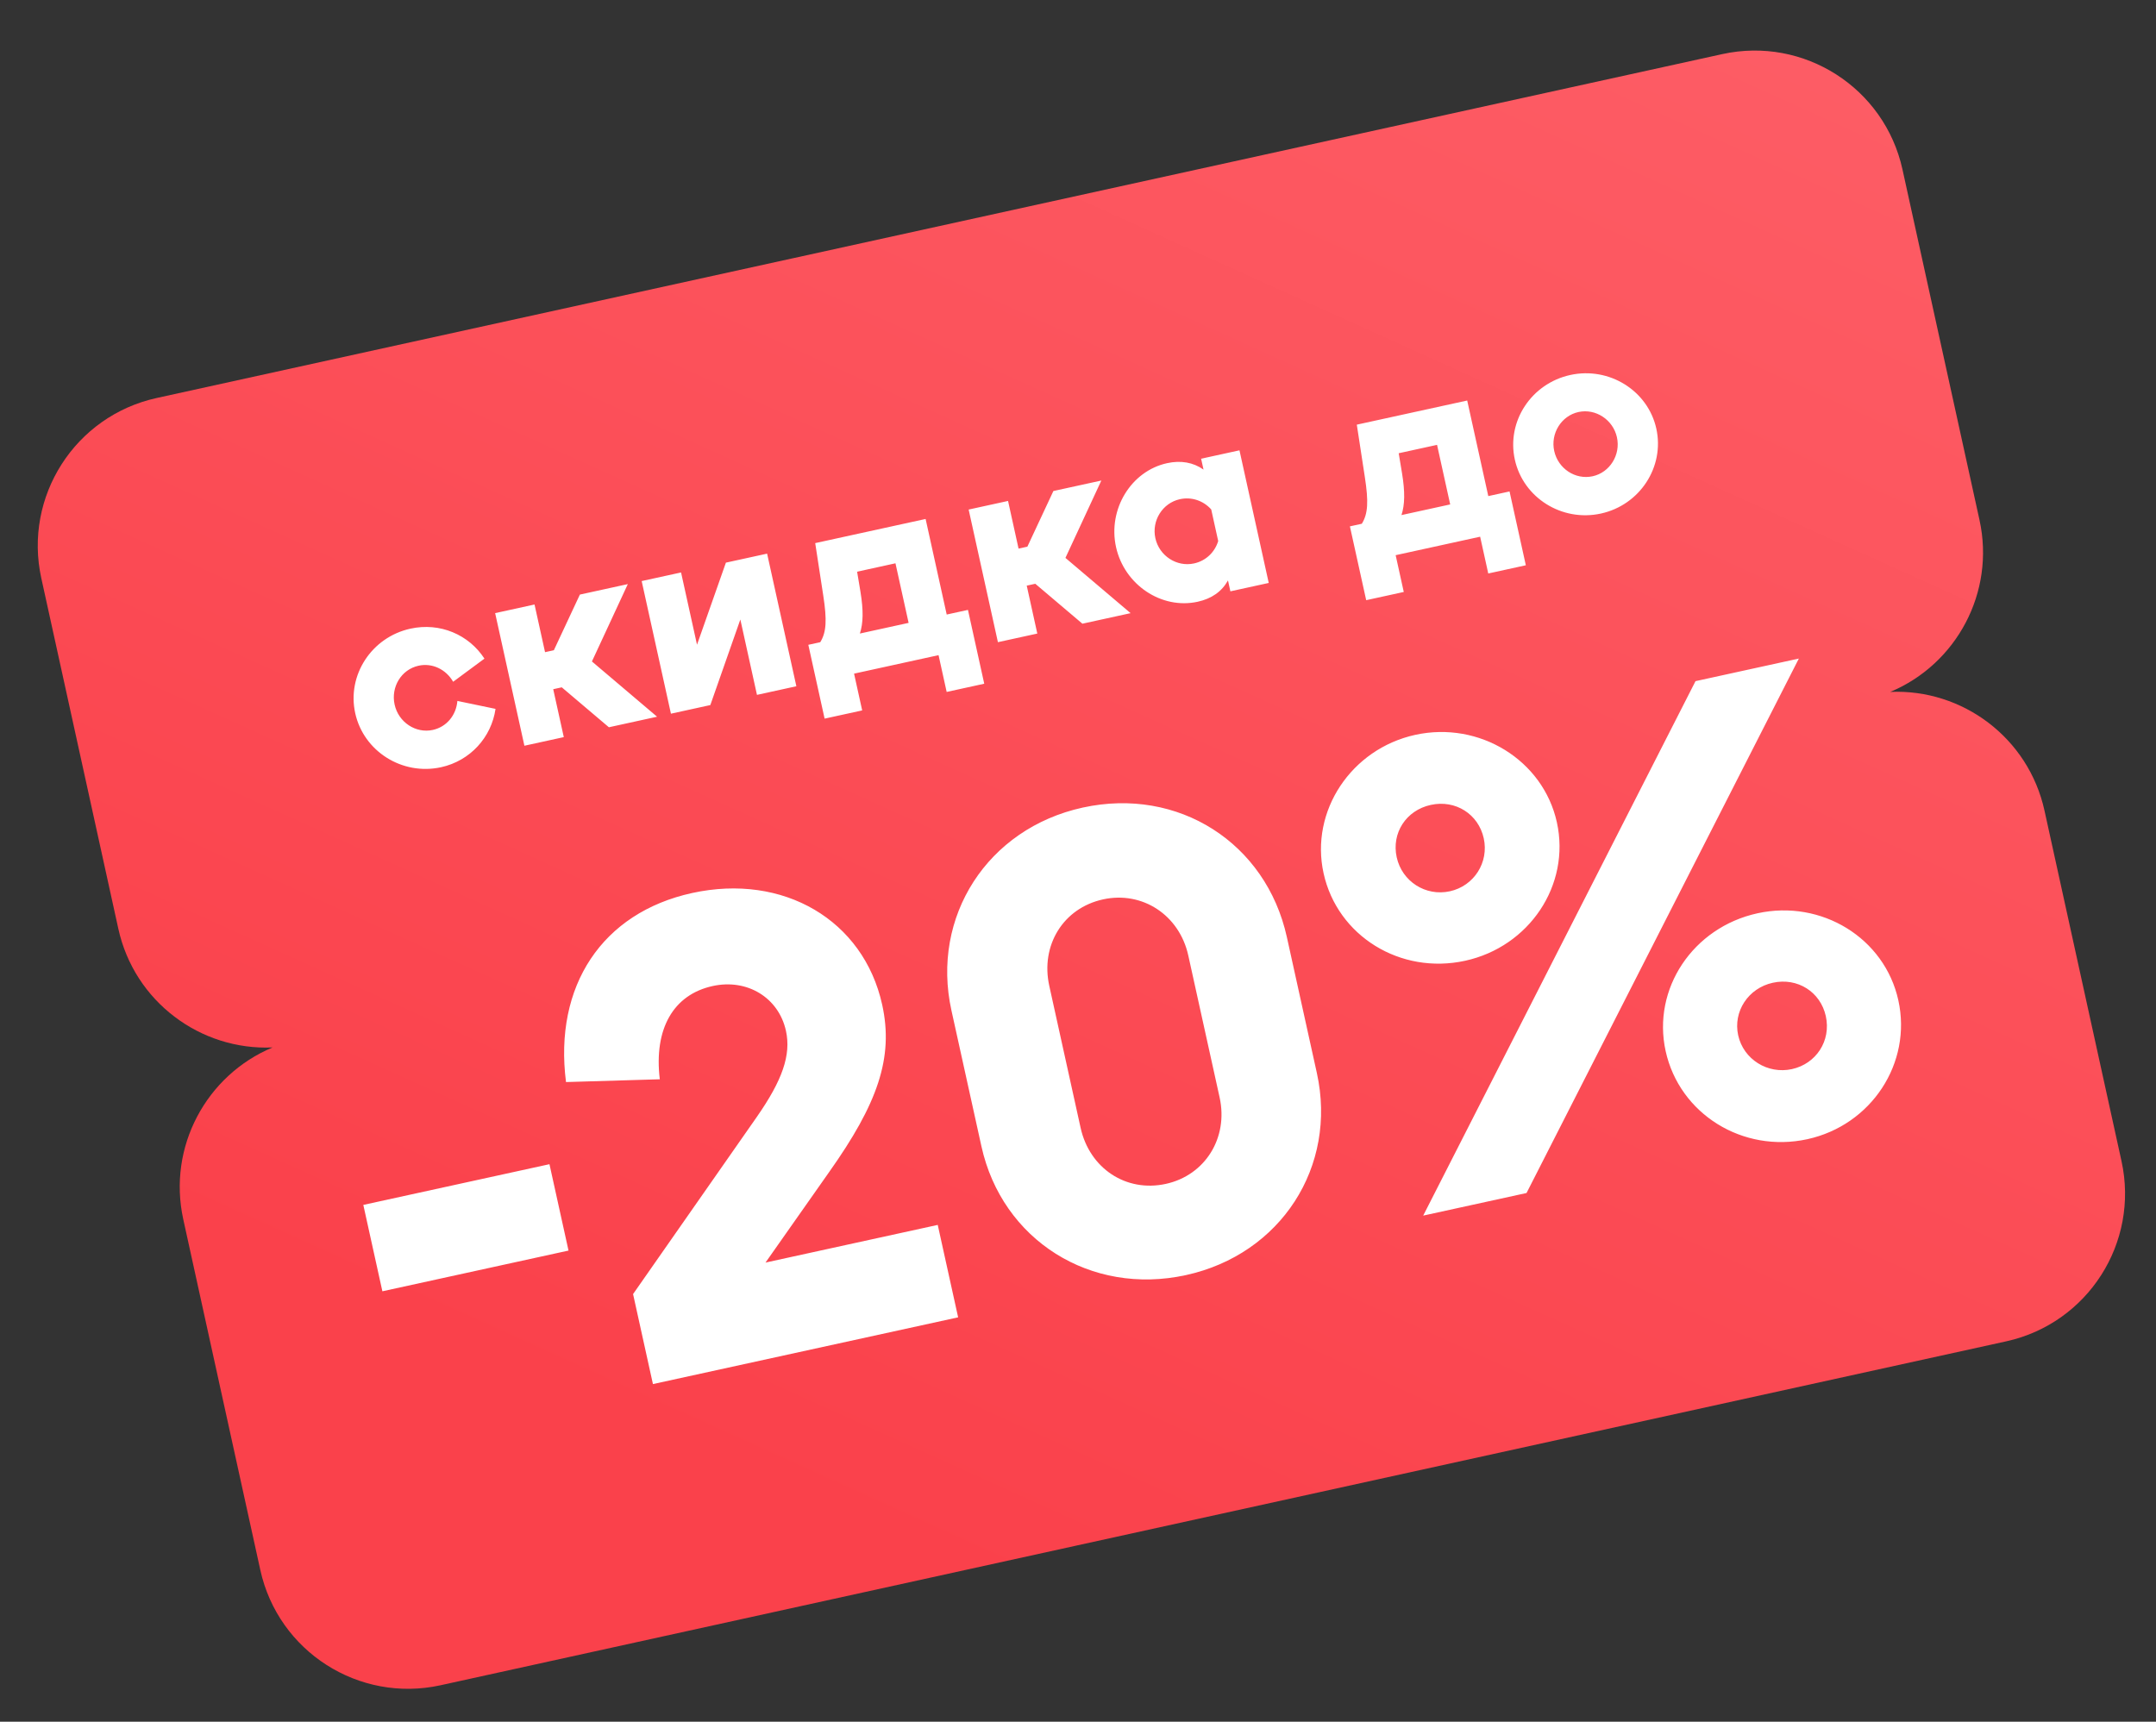
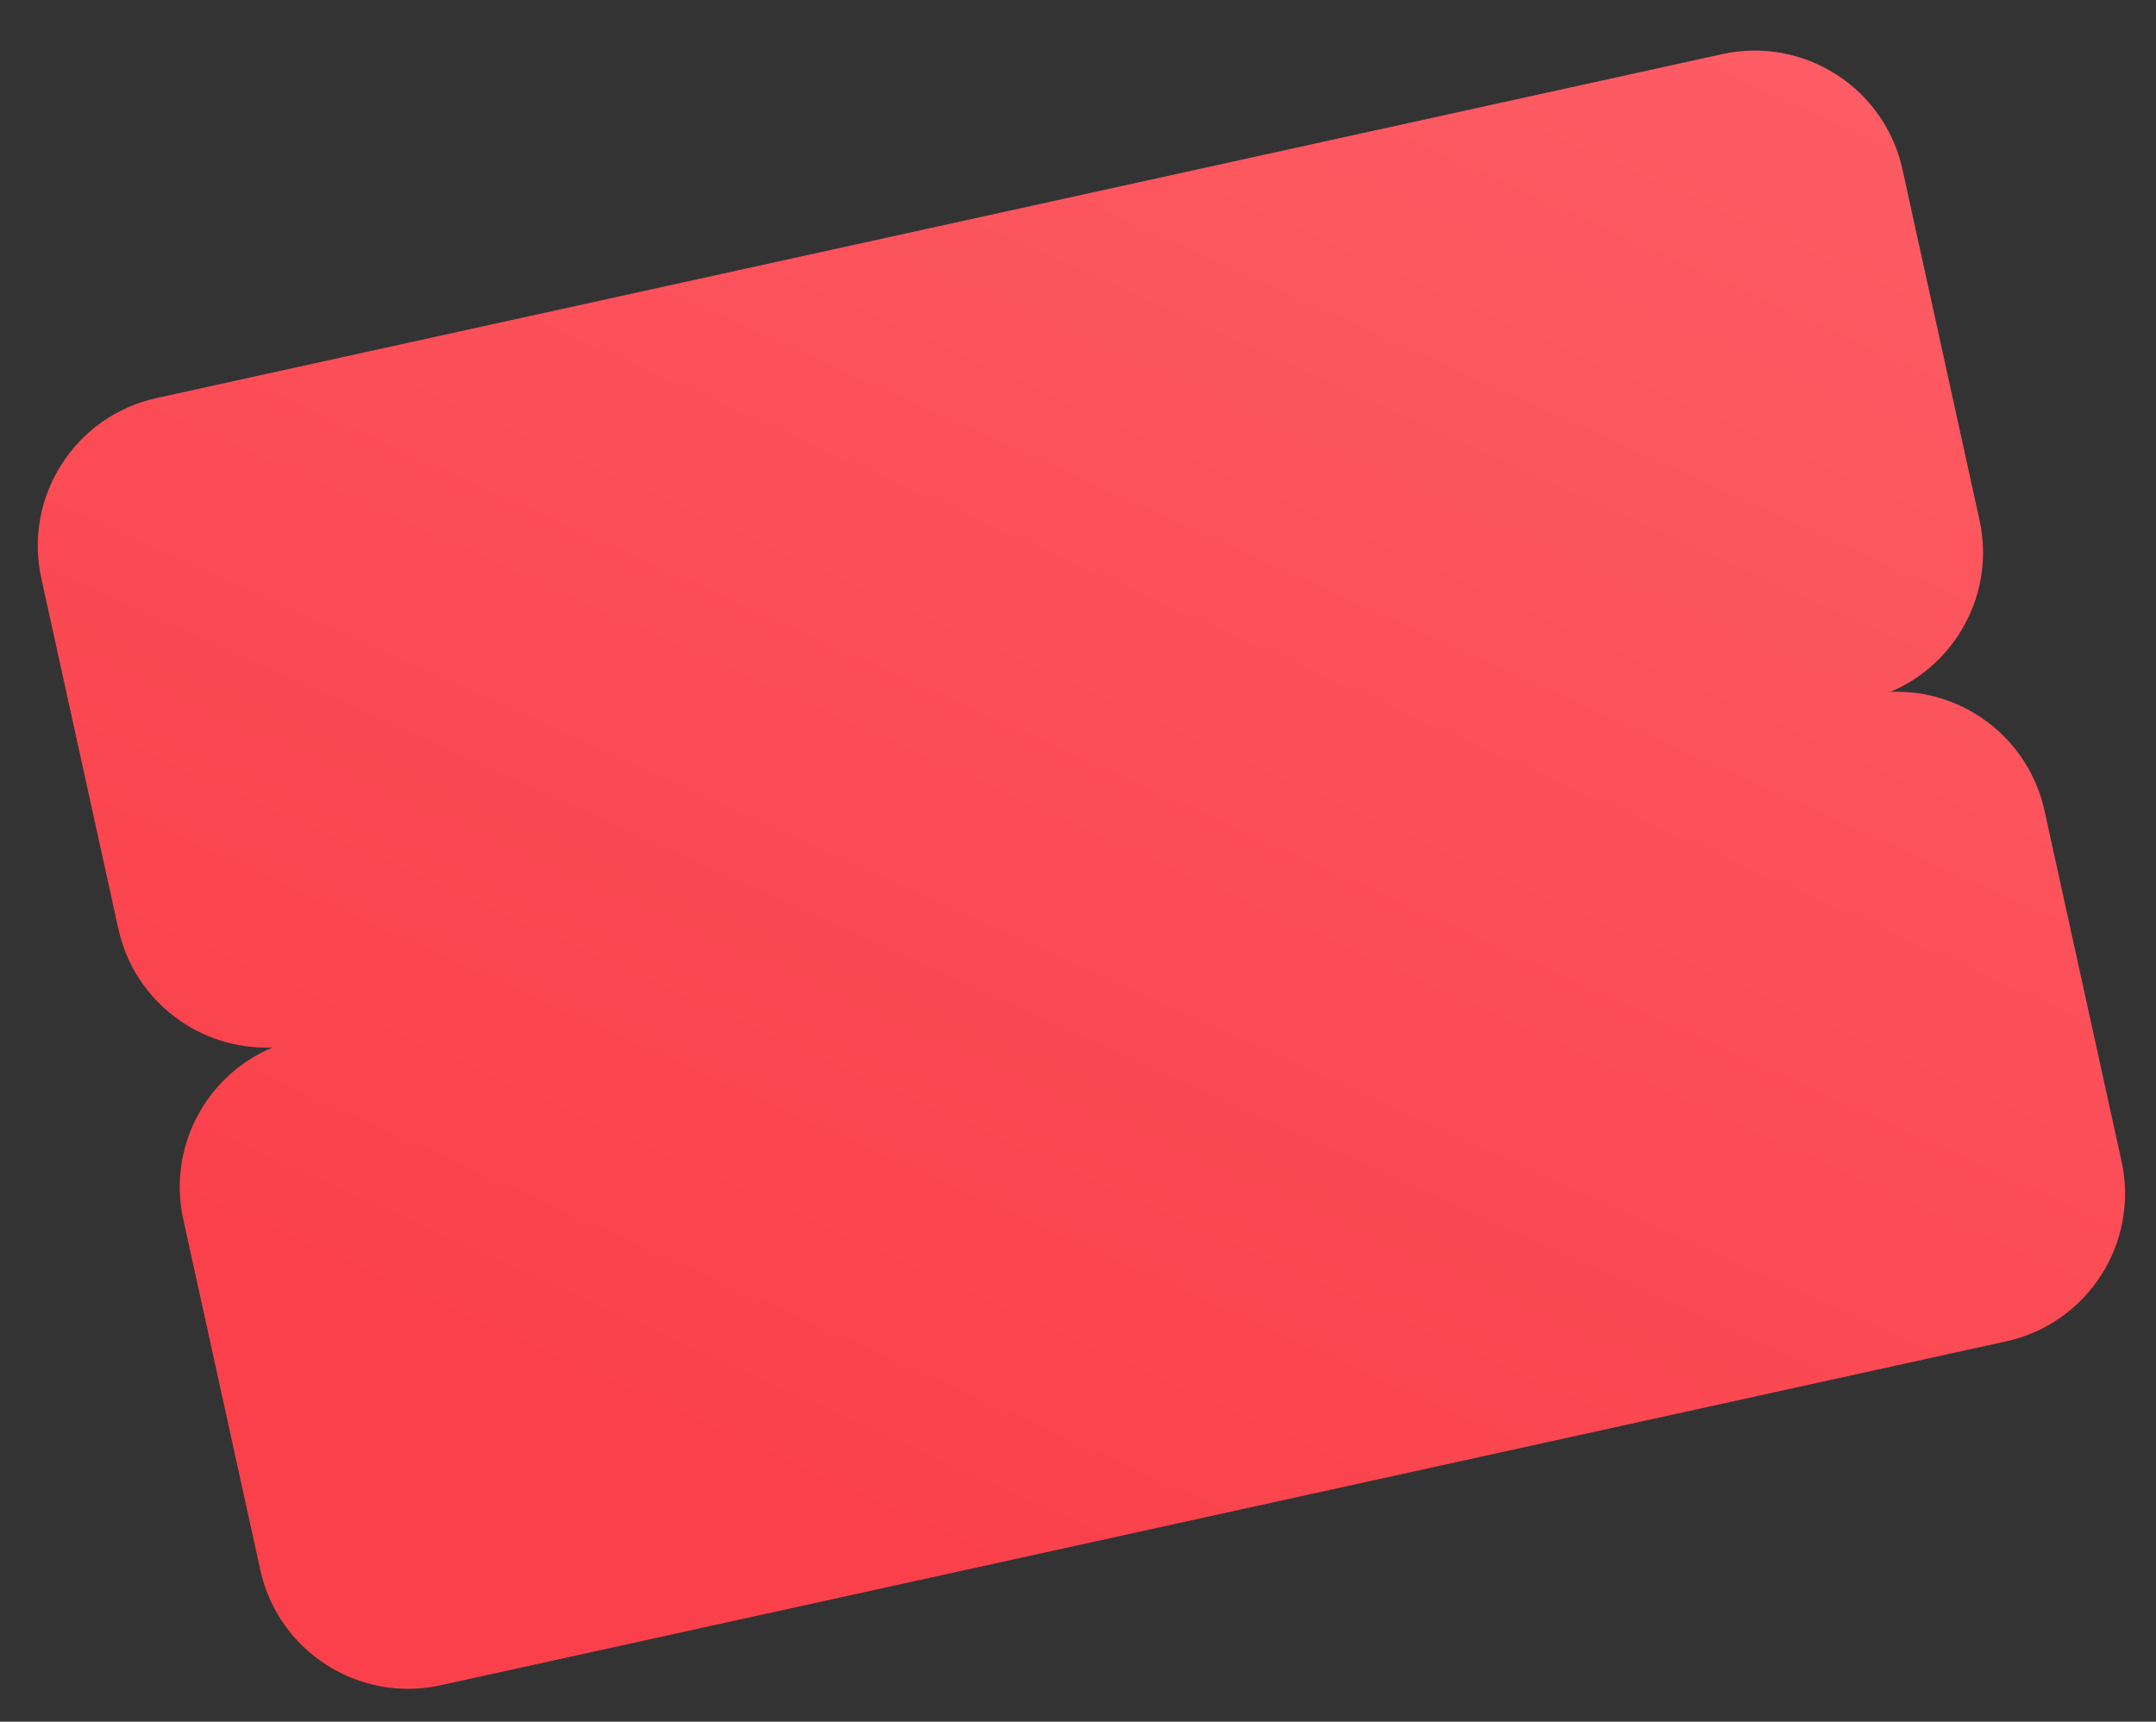
<svg xmlns="http://www.w3.org/2000/svg" width="447" height="357" viewBox="0 0 447 357" fill="none">
  <rect x="0" y="0" width="447" height="357" fill="#333333" stroke="none" />
-   <path fill-rule="evenodd" clip-rule="evenodd" d="M32.471 82.53C15.551 86.247 4.848 102.976 8.565 119.896L24.533 192.58C27.854 207.696 41.56 217.85 56.509 217.193C42.787 222.926 34.698 237.816 38.002 252.856L53.97 325.54C57.687 342.459 74.416 353.162 91.336 349.445L222.989 320.523C223.068 320.505 223.147 320.488 223.226 320.47L415.943 278.132C432.863 274.415 443.566 257.685 439.849 240.765L423.881 168.082C420.56 152.967 406.856 142.813 391.908 143.469C405.622 137.731 413.706 122.846 410.403 107.81L394.435 35.127C390.718 18.207 373.989 7.504 357.069 11.221L164.472 53.533C164.356 53.557 164.24 53.581 164.124 53.607L32.471 82.53Z" fill="url(#paint0_linear_341_2527)" />
-   <path d="M91.44 159.088C83.38 160.85 75.391 155.786 73.649 147.89C71.907 139.995 77.04 132.117 85.1 130.354C91.225 129.014 97.201 131.591 100.439 136.569L93.951 141.367C92.487 138.816 89.642 137.411 86.794 138.034C83.195 138.821 81.01 142.452 81.816 146.104C82.622 149.756 86.187 152.129 89.733 151.354C92.581 150.731 94.584 148.322 94.828 145.341L102.738 146.989C101.893 152.86 97.511 157.759 91.44 159.088ZM114.831 134.829L120.226 123.289L130.166 121.115L122.723 137.156L136.233 148.614L126.24 150.8L116.472 142.521L114.699 142.909L116.891 152.845L108.724 154.631L102.657 127.133L110.824 125.346L113.004 135.228L114.831 134.829ZM139.104 147.986L133.037 120.487L141.204 118.701L144.51 133.685L150.499 116.667L159.042 114.799L165.109 142.297L156.942 144.084L153.494 128.455L147.271 146.199L139.104 147.986ZM191.906 107.61L196.279 127.428L200.685 126.465L204.062 141.772L196.271 143.476L194.588 135.849L177.073 139.681L178.755 147.307L170.964 149.011L167.587 133.704L170.059 133.164C171.345 131.081 171.469 128.577 170.689 123.511L169.017 112.617L191.906 107.61ZM177.703 118.543L178.401 122.725C179.027 126.586 178.981 129.185 178.279 131.366L188.381 129.156L185.655 116.803L177.703 118.543ZM213.003 113.355L218.398 101.815L228.338 99.641L220.895 115.682L234.405 127.14L224.412 129.326L214.644 121.047L212.871 121.435L215.063 131.371L206.896 133.157L200.829 105.658L208.996 103.872L211.176 113.754L213.003 113.355ZM249.524 97.371L249.026 95.116L256.978 93.376L263.045 120.875L255.093 122.614L254.596 120.359C253.303 122.668 251.206 124.14 248.304 124.775C240.782 126.42 233.104 121.231 231.386 113.444C229.656 105.602 234.496 97.675 241.965 96.041C244.813 95.418 247.39 95.868 249.524 97.371ZM247.565 116.829C249.983 116.301 251.848 114.541 252.568 112.188L251.122 105.636C249.478 103.8 247.044 102.981 244.626 103.51C241.027 104.297 238.735 107.951 239.541 111.603C240.347 115.256 243.965 117.617 247.565 116.829ZM304.193 83.049L308.565 102.867L312.971 101.903L316.348 117.21L308.558 118.914L306.875 111.288L289.359 115.119L291.042 122.746L283.251 124.45L279.874 109.143L282.345 108.602C283.632 106.519 283.755 104.015 282.975 98.95L281.304 88.055L304.193 83.049ZM289.99 93.981L290.687 98.164C291.314 102.024 291.268 104.624 290.566 106.804L300.667 104.595L297.942 92.242L289.99 93.981ZM331.911 106.487C323.852 108.25 315.821 103.25 314.067 95.302C312.313 87.353 317.512 79.516 325.571 77.753C333.631 75.99 341.662 80.989 343.404 88.885C345.145 96.78 340.024 104.712 331.911 106.487ZM330.205 98.753C333.751 97.977 336.042 94.323 335.237 90.671C334.431 87.019 330.812 84.657 327.266 85.433C323.72 86.209 321.428 89.863 322.234 93.515C323.04 97.167 326.605 99.54 330.205 98.753ZM117.87 259.311L79.278 267.753L75.326 249.842L113.919 241.4L117.87 259.311ZM171.906 243.028L158.71 261.801L194.42 253.989L198.648 273.153L135.372 286.994L131.254 268.332L156.907 231.603C162.194 224.013 164.053 218.749 162.948 213.739C161.428 206.85 154.907 202.893 147.765 204.455C139.62 206.237 135.531 213.302 136.795 223.792L117.351 224.369C114.794 204.446 124.839 189.25 143.509 185.167C162.43 181.028 179.031 190.789 182.9 208.324C185.332 219.346 181.921 228.889 171.906 243.028ZM245.884 264.396C226.086 268.727 207.762 257.111 203.478 237.697L197.26 209.515C192.977 190.101 204.697 171.782 224.495 167.452C244.292 163.121 262.491 174.765 266.802 194.304L273.02 222.485C277.303 241.899 265.556 260.093 245.884 264.396ZM241.711 245.483C249.855 243.702 254.711 235.944 252.86 227.552L246.365 198.118C244.514 189.726 236.84 184.708 228.695 186.49C220.425 188.299 215.695 196.03 217.546 204.422L224.04 233.856C225.892 242.247 233.441 247.292 241.711 245.483ZM303.768 199.216C290.361 202.149 277.291 194.11 274.417 181.084C271.571 168.183 280.151 155.278 293.432 152.372C306.714 149.467 319.937 157.604 322.783 170.505C325.657 183.531 317.05 196.311 303.768 199.216ZM316.495 247.375L295.068 252.062L351.528 141.24L372.954 136.553L316.495 247.375ZM300.59 184.812C305.602 183.716 308.727 178.831 307.622 173.821C306.516 168.811 301.775 165.778 296.638 166.902C291.501 168.025 288.473 172.758 289.578 177.768C290.684 182.778 295.578 185.909 300.59 184.812ZM374.715 236.216C361.308 239.148 348.211 230.984 345.337 217.958C342.491 205.057 350.973 192.304 364.38 189.372C377.662 186.466 390.731 194.505 393.578 207.406C396.452 220.432 387.997 233.31 374.715 236.216ZM371.51 221.686C376.522 220.59 379.675 215.83 378.542 210.695C377.436 205.685 372.695 202.652 367.558 203.776C362.421 204.899 359.295 209.784 360.373 214.669C361.478 219.679 366.498 222.783 371.51 221.686Z" fill="white" />
+   <path fill-rule="evenodd" clip-rule="evenodd" d="M32.471 82.53C15.551 86.247 4.848 102.976 8.565 119.896L24.533 192.58C27.854 207.696 41.56 217.85 56.509 217.193C42.787 222.926 34.698 237.816 38.002 252.856L53.97 325.54C57.687 342.459 74.416 353.162 91.336 349.445C223.068 320.505 223.147 320.488 223.226 320.47L415.943 278.132C432.863 274.415 443.566 257.685 439.849 240.765L423.881 168.082C420.56 152.967 406.856 142.813 391.908 143.469C405.622 137.731 413.706 122.846 410.403 107.81L394.435 35.127C390.718 18.207 373.989 7.504 357.069 11.221L164.472 53.533C164.356 53.557 164.24 53.581 164.124 53.607L32.471 82.53Z" fill="url(#paint0_linear_341_2527)" />
  <defs>
    <linearGradient id="paint0_linear_341_2527" x1="458.397" y1="-148.61" x2="236.11" y2="342.88" gradientUnits="userSpaceOnUse">
      <stop stop-color="#FF6A72" />
      <stop offset="1" stop-color="#FA414B" />
    </linearGradient>
  </defs>
</svg>